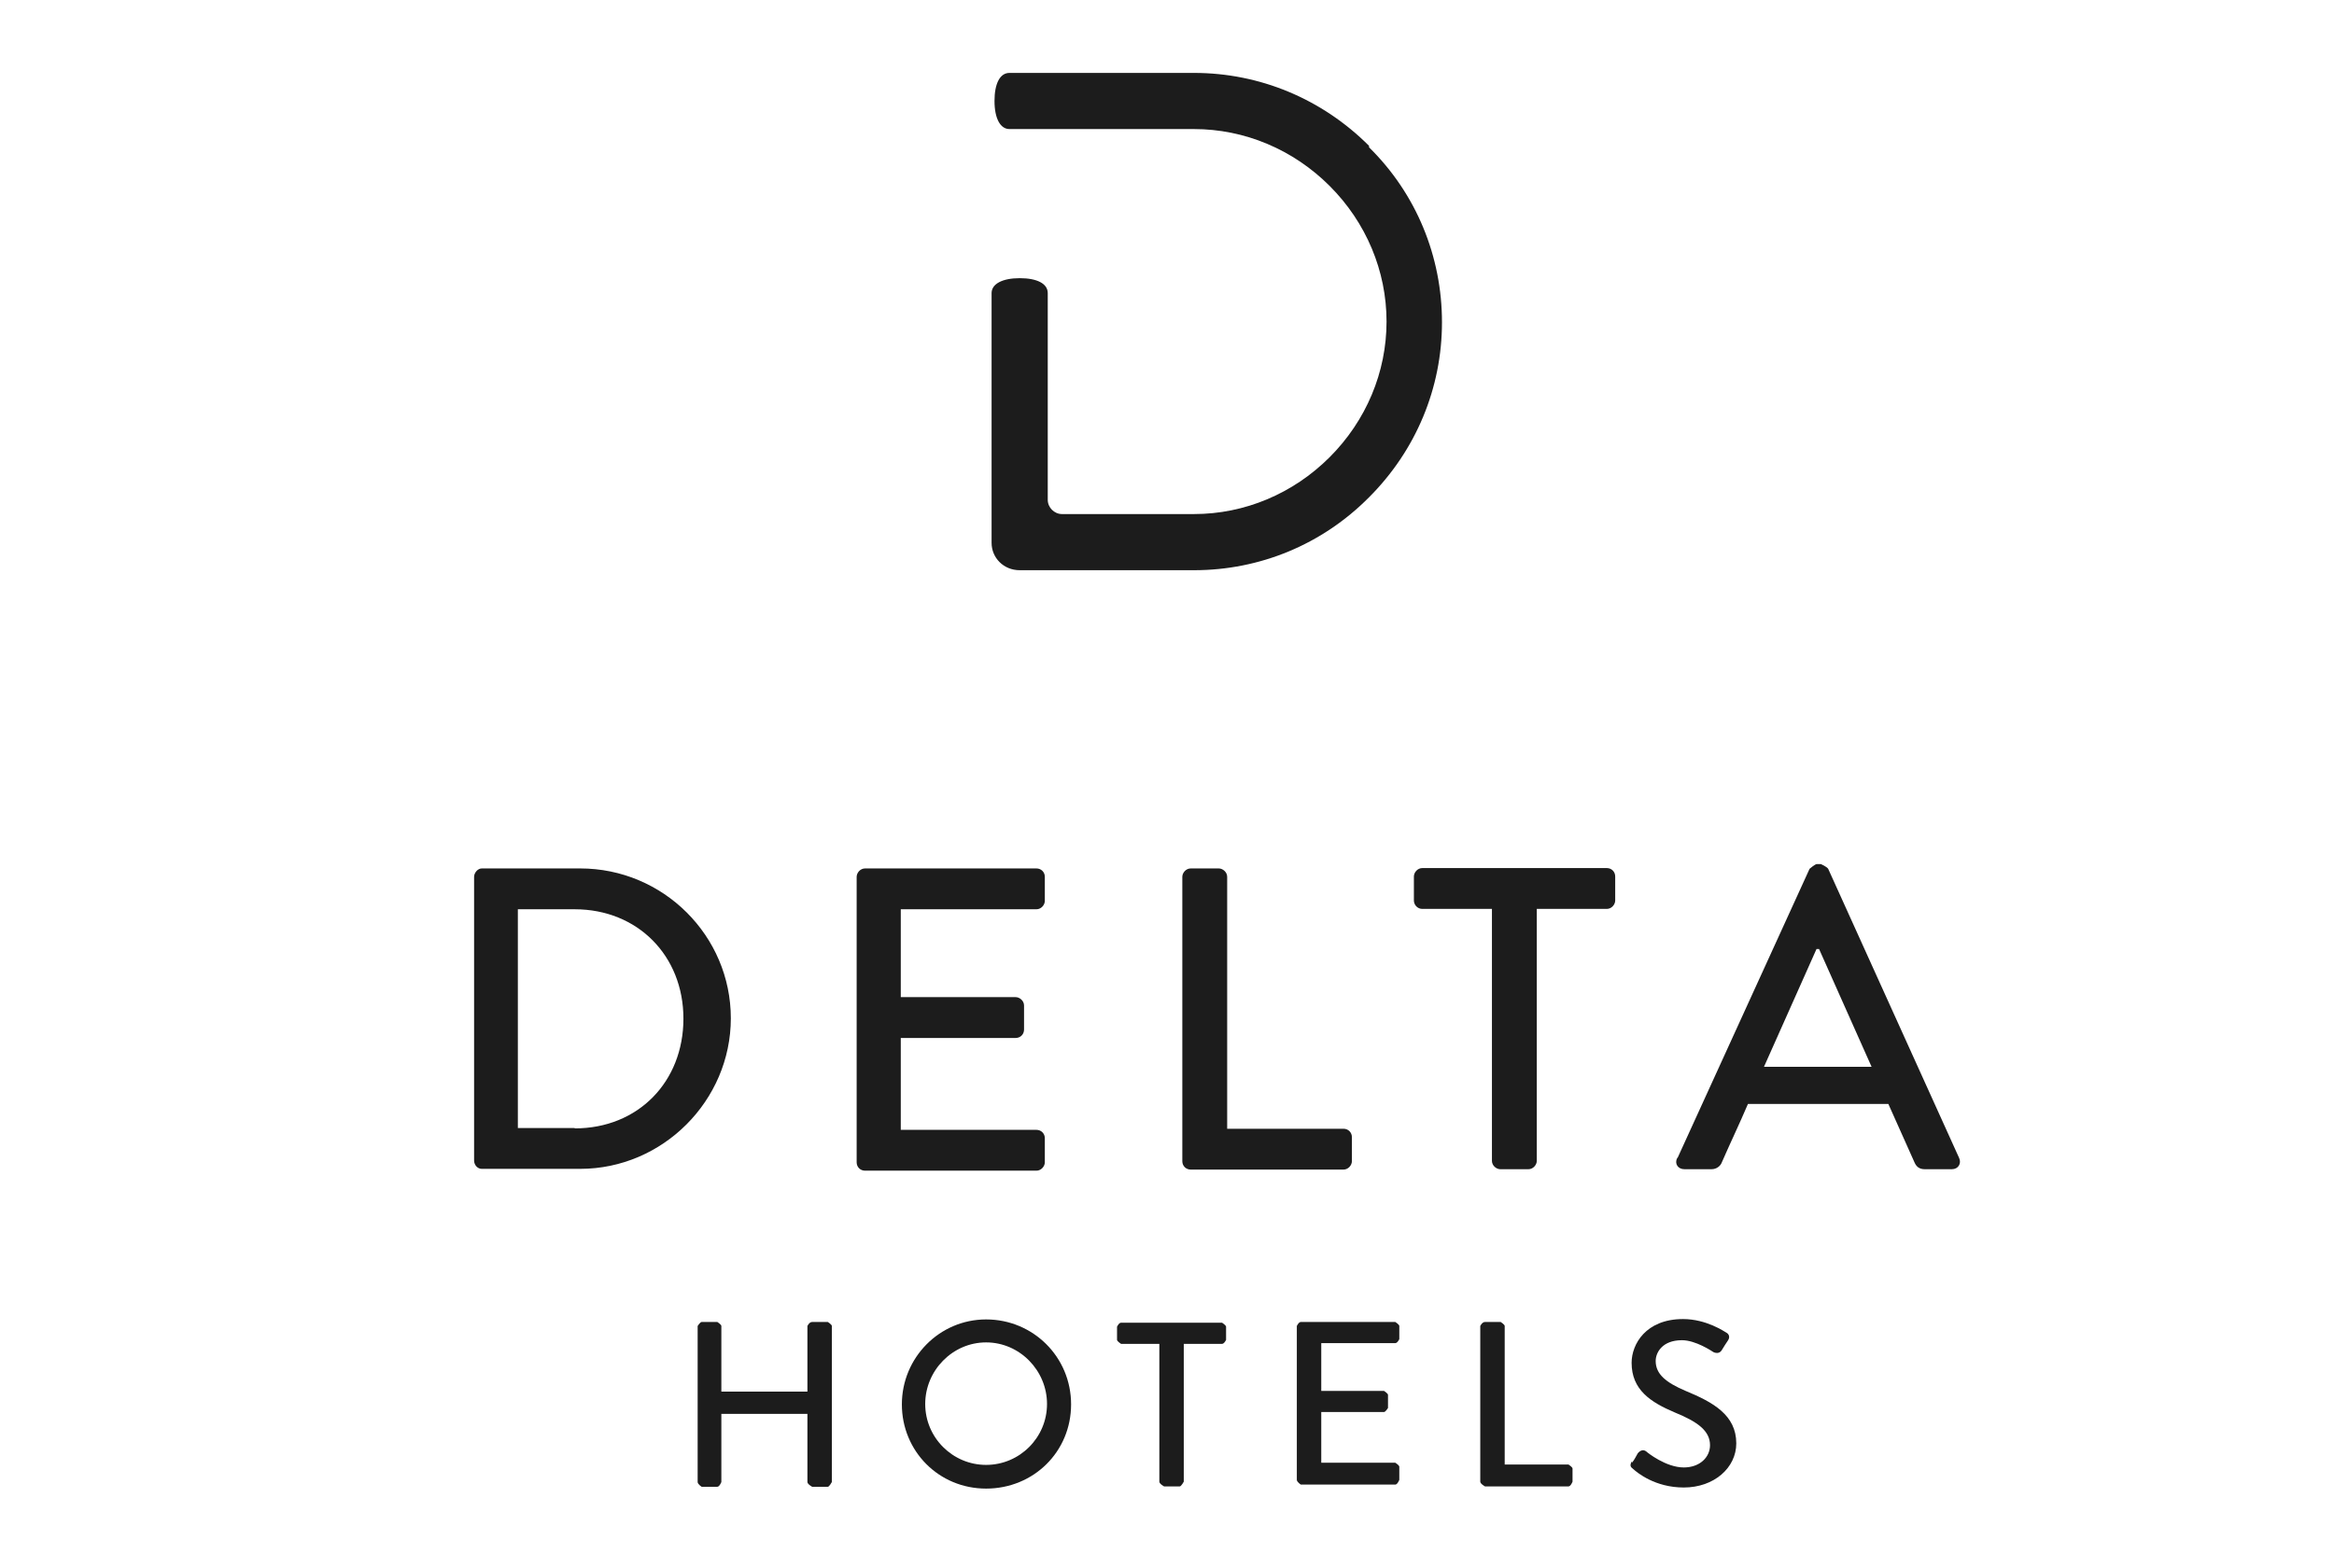
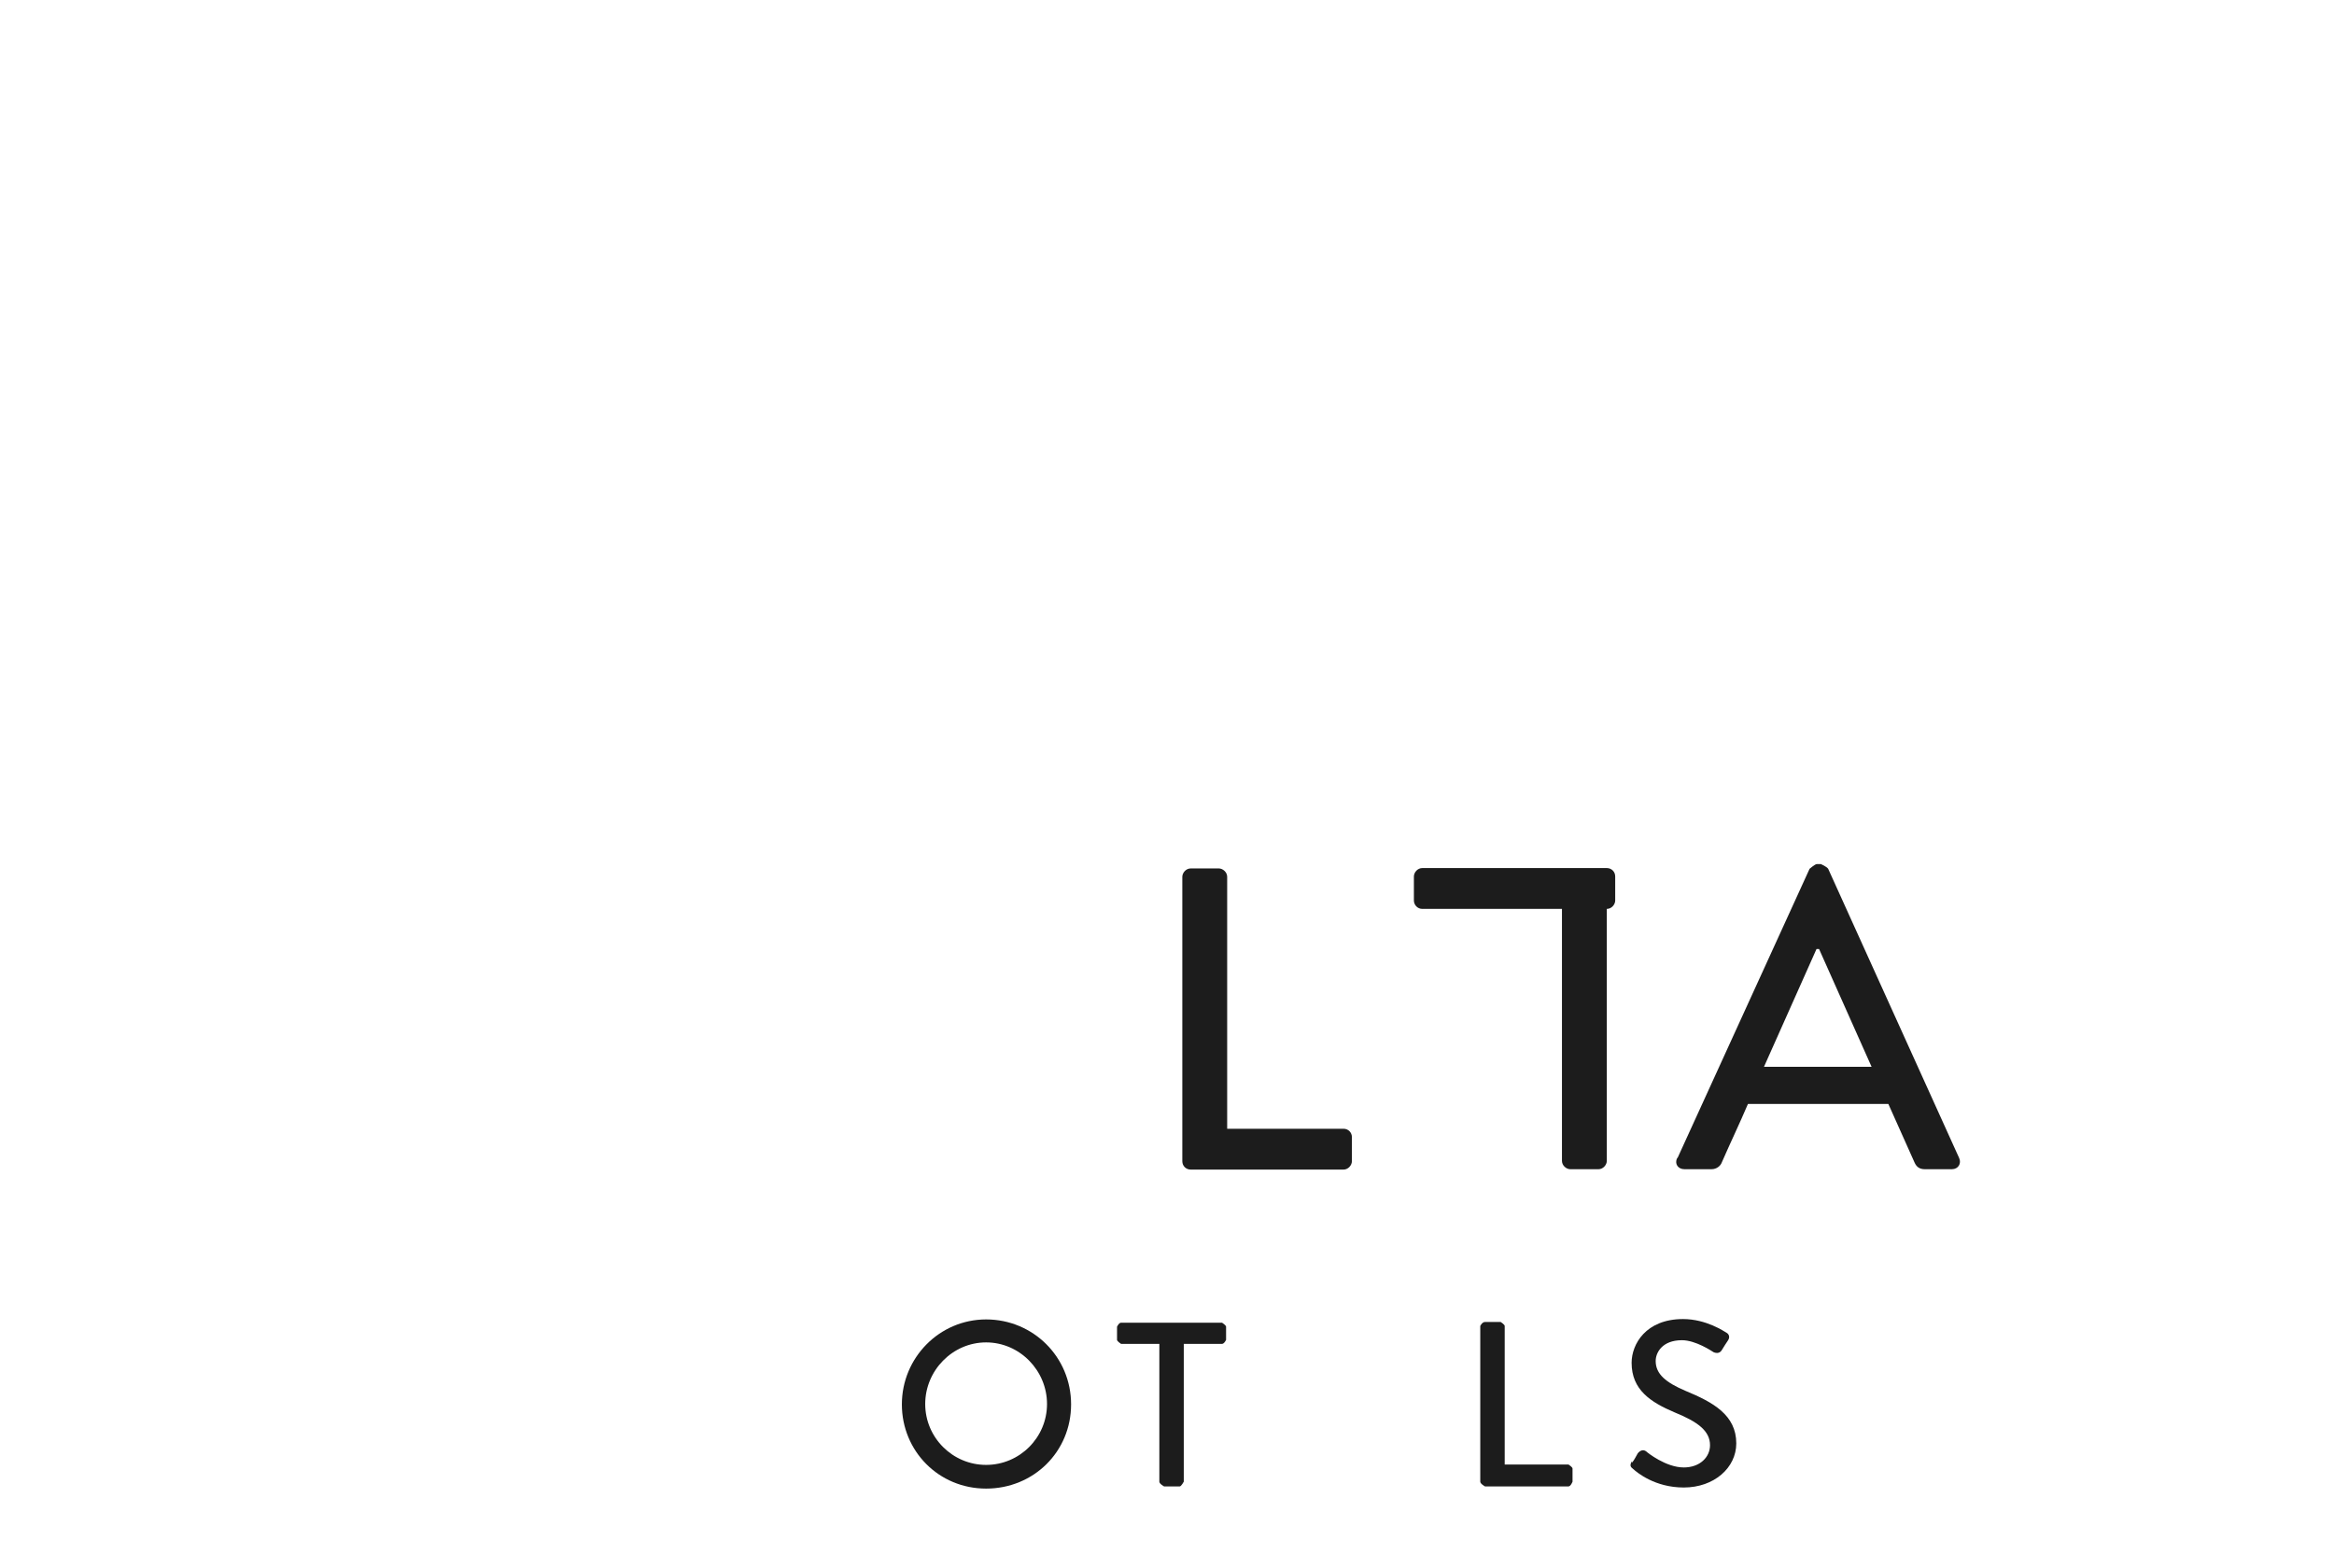
<svg xmlns="http://www.w3.org/2000/svg" id="Capa_1" version="1.1" viewBox="0 0 64 43">
  <defs>
    <style>
      .st0 {
        fill: #1c1c1c;
      }
    </style>
  </defs>
  <g id="DELTA">
    <g>
-       <path class="st0" d="M37.54,4c-1.29-1.29-3-2-4.8-2h-5.06c-.26,0-.41.29-.41.77s.16.77.41.77h5.06c1.39,0,2.72.56,3.72,1.56s1.56,2.33,1.56,3.72-.56,2.72-1.56,3.72c-1,1-2.33,1.56-3.72,1.56h-3.62c-.21,0-.39-.18-.39-.39v-5.67c0-.26-.29-.41-.77-.41s-.77.16-.77.41v6.85c0,.41.33.75.77.75h4.78c1.8,0,3.51-.7,4.8-2,1.29-1.29,2-3,2-4.8s-.7-3.52-2-4.8" />
-       <path class="st0" d="M13,24.05c0-.11.1-.23.21-.23h2.7c2.28,0,4.13,1.85,4.13,4.11s-1.87,4.13-4.13,4.13h-2.7c-.11,0-.21-.1-.21-.23v-7.8M15.76,30.95c1.74,0,2.98-1.28,2.98-3.01s-1.26-3-2.98-3h-1.56v6h1.56v.02Z" />
-       <path class="st0" d="M23.49,24.05c0-.11.1-.23.23-.23h4.7c.13,0,.23.1.23.23v.66c0,.11-.1.23-.23.23h-3.72v2.41h3.15c.11,0,.23.1.23.23v.66c0,.13-.1.23-.23.23h-3.15v2.52h3.72c.13,0,.23.1.23.23v.66c0,.11-.1.23-.23.23h-4.7c-.13,0-.23-.1-.23-.23v-7.8" />
      <path class="st0" d="M32.42,24.05c0-.11.1-.23.23-.23h.77c.11,0,.23.1.23.23v6.91h3.19c.13,0,.23.1.23.23v.66c0,.11-.1.23-.23.23h-4.19c-.13,0-.23-.1-.23-.23v-7.8" />
    </g>
    <g>
-       <path class="st0" d="M40.92,24.93h-1.92c-.13,0-.23-.11-.23-.23v-.66c0-.11.1-.23.23-.23h5.06c.13,0,.23.1.23.23v.66c0,.11-.1.23-.23.23h-1.92v6.91c0,.11-.1.23-.23.23h-.77c-.11,0-.23-.1-.23-.23v-6.91" />
+       <path class="st0" d="M40.92,24.93h-1.92c-.13,0-.23-.11-.23-.23v-.66c0-.11.1-.23.23-.23h5.06c.13,0,.23.1.23.23v.66c0,.11-.1.23-.23.23v6.91c0,.11-.1.23-.23.23h-.77c-.11,0-.23-.1-.23-.23v-6.91" />
      <path class="st0" d="M46,31.76l3.62-7.93s.15-.13.2-.13h.11s.16.07.2.13l3.59,7.93c.07.15-.02.31-.2.31h-.74c-.15,0-.23-.07-.28-.18l-.72-1.61h-3.85c-.23.54-.48,1.06-.72,1.61-.03.08-.13.18-.28.18h-.74c-.18,0-.28-.15-.2-.31M51.32,29.26l-1.44-3.23h-.07l-1.44,3.23h2.95Z" />
    </g>
    <g>
-       <path class="st0" d="M19.13,36.37s.07-.11.11-.11h.43s.11.07.11.11v1.8h2.36v-1.8s.05-.11.13-.11h.43s.11.07.11.11v4.28s-.07.13-.11.13h-.43s-.13-.07-.13-.13v-1.87h-2.36v1.87s-.05.13-.11.13h-.43s-.11-.07-.11-.13v-4.28" />
      <path class="st0" d="M27.04,36.19c1.29,0,2.33,1.03,2.33,2.33s-1.03,2.31-2.33,2.31-2.31-1.03-2.31-2.31,1.03-2.33,2.31-2.33M27.04,40.18c.92,0,1.67-.75,1.67-1.67s-.75-1.69-1.67-1.69-1.67.77-1.67,1.69.75,1.67,1.67,1.67" />
      <path class="st0" d="M31.79,36.86h-1.05s-.11-.07-.11-.11v-.36s.05-.11.11-.11h2.77s.11.07.11.11v.36s-.05.11-.11.11h-1.05v3.78s-.07.13-.11.13h-.43s-.13-.07-.13-.13v-3.78" />
-       <path class="st0" d="M35.56,36.37s.05-.11.11-.11h2.59s.11.07.11.11v.36s-.05.11-.11.11h-2.03v1.31h1.72s.11.07.11.11v.36s-.07.11-.11.11h-1.72v1.39h2.03s.11.07.11.11v.36s-.05.13-.11.13h-2.59s-.11-.07-.11-.13v-4.28" />
      <path class="st0" d="M40.59,36.37s.05-.11.13-.11h.43s.11.07.11.11v3.8h1.75s.11.07.11.11v.36s-.05.13-.11.13h-2.29s-.13-.07-.13-.13v-4.28" />
      <path class="st0" d="M44.75,40.12c.07-.08.11-.18.16-.26.07-.08.15-.11.23-.05.03.03.54.44,1.03.44.44,0,.72-.28.72-.61,0-.39-.33-.64-.97-.9-.66-.28-1.18-.62-1.18-1.36,0-.51.39-1.2,1.41-1.2.64,0,1.13.34,1.2.38.05.03.1.11.03.21-.05.08-.11.16-.16.25s-.13.11-.23.07c-.05-.03-.49-.33-.87-.33-.54,0-.72.34-.72.57,0,.36.28.59.82.82.75.31,1.39.66,1.39,1.44,0,.67-.61,1.21-1.44,1.21-.79,0-1.28-.41-1.39-.51-.07-.05-.1-.1-.03-.21" />
    </g>
  </g>
</svg>